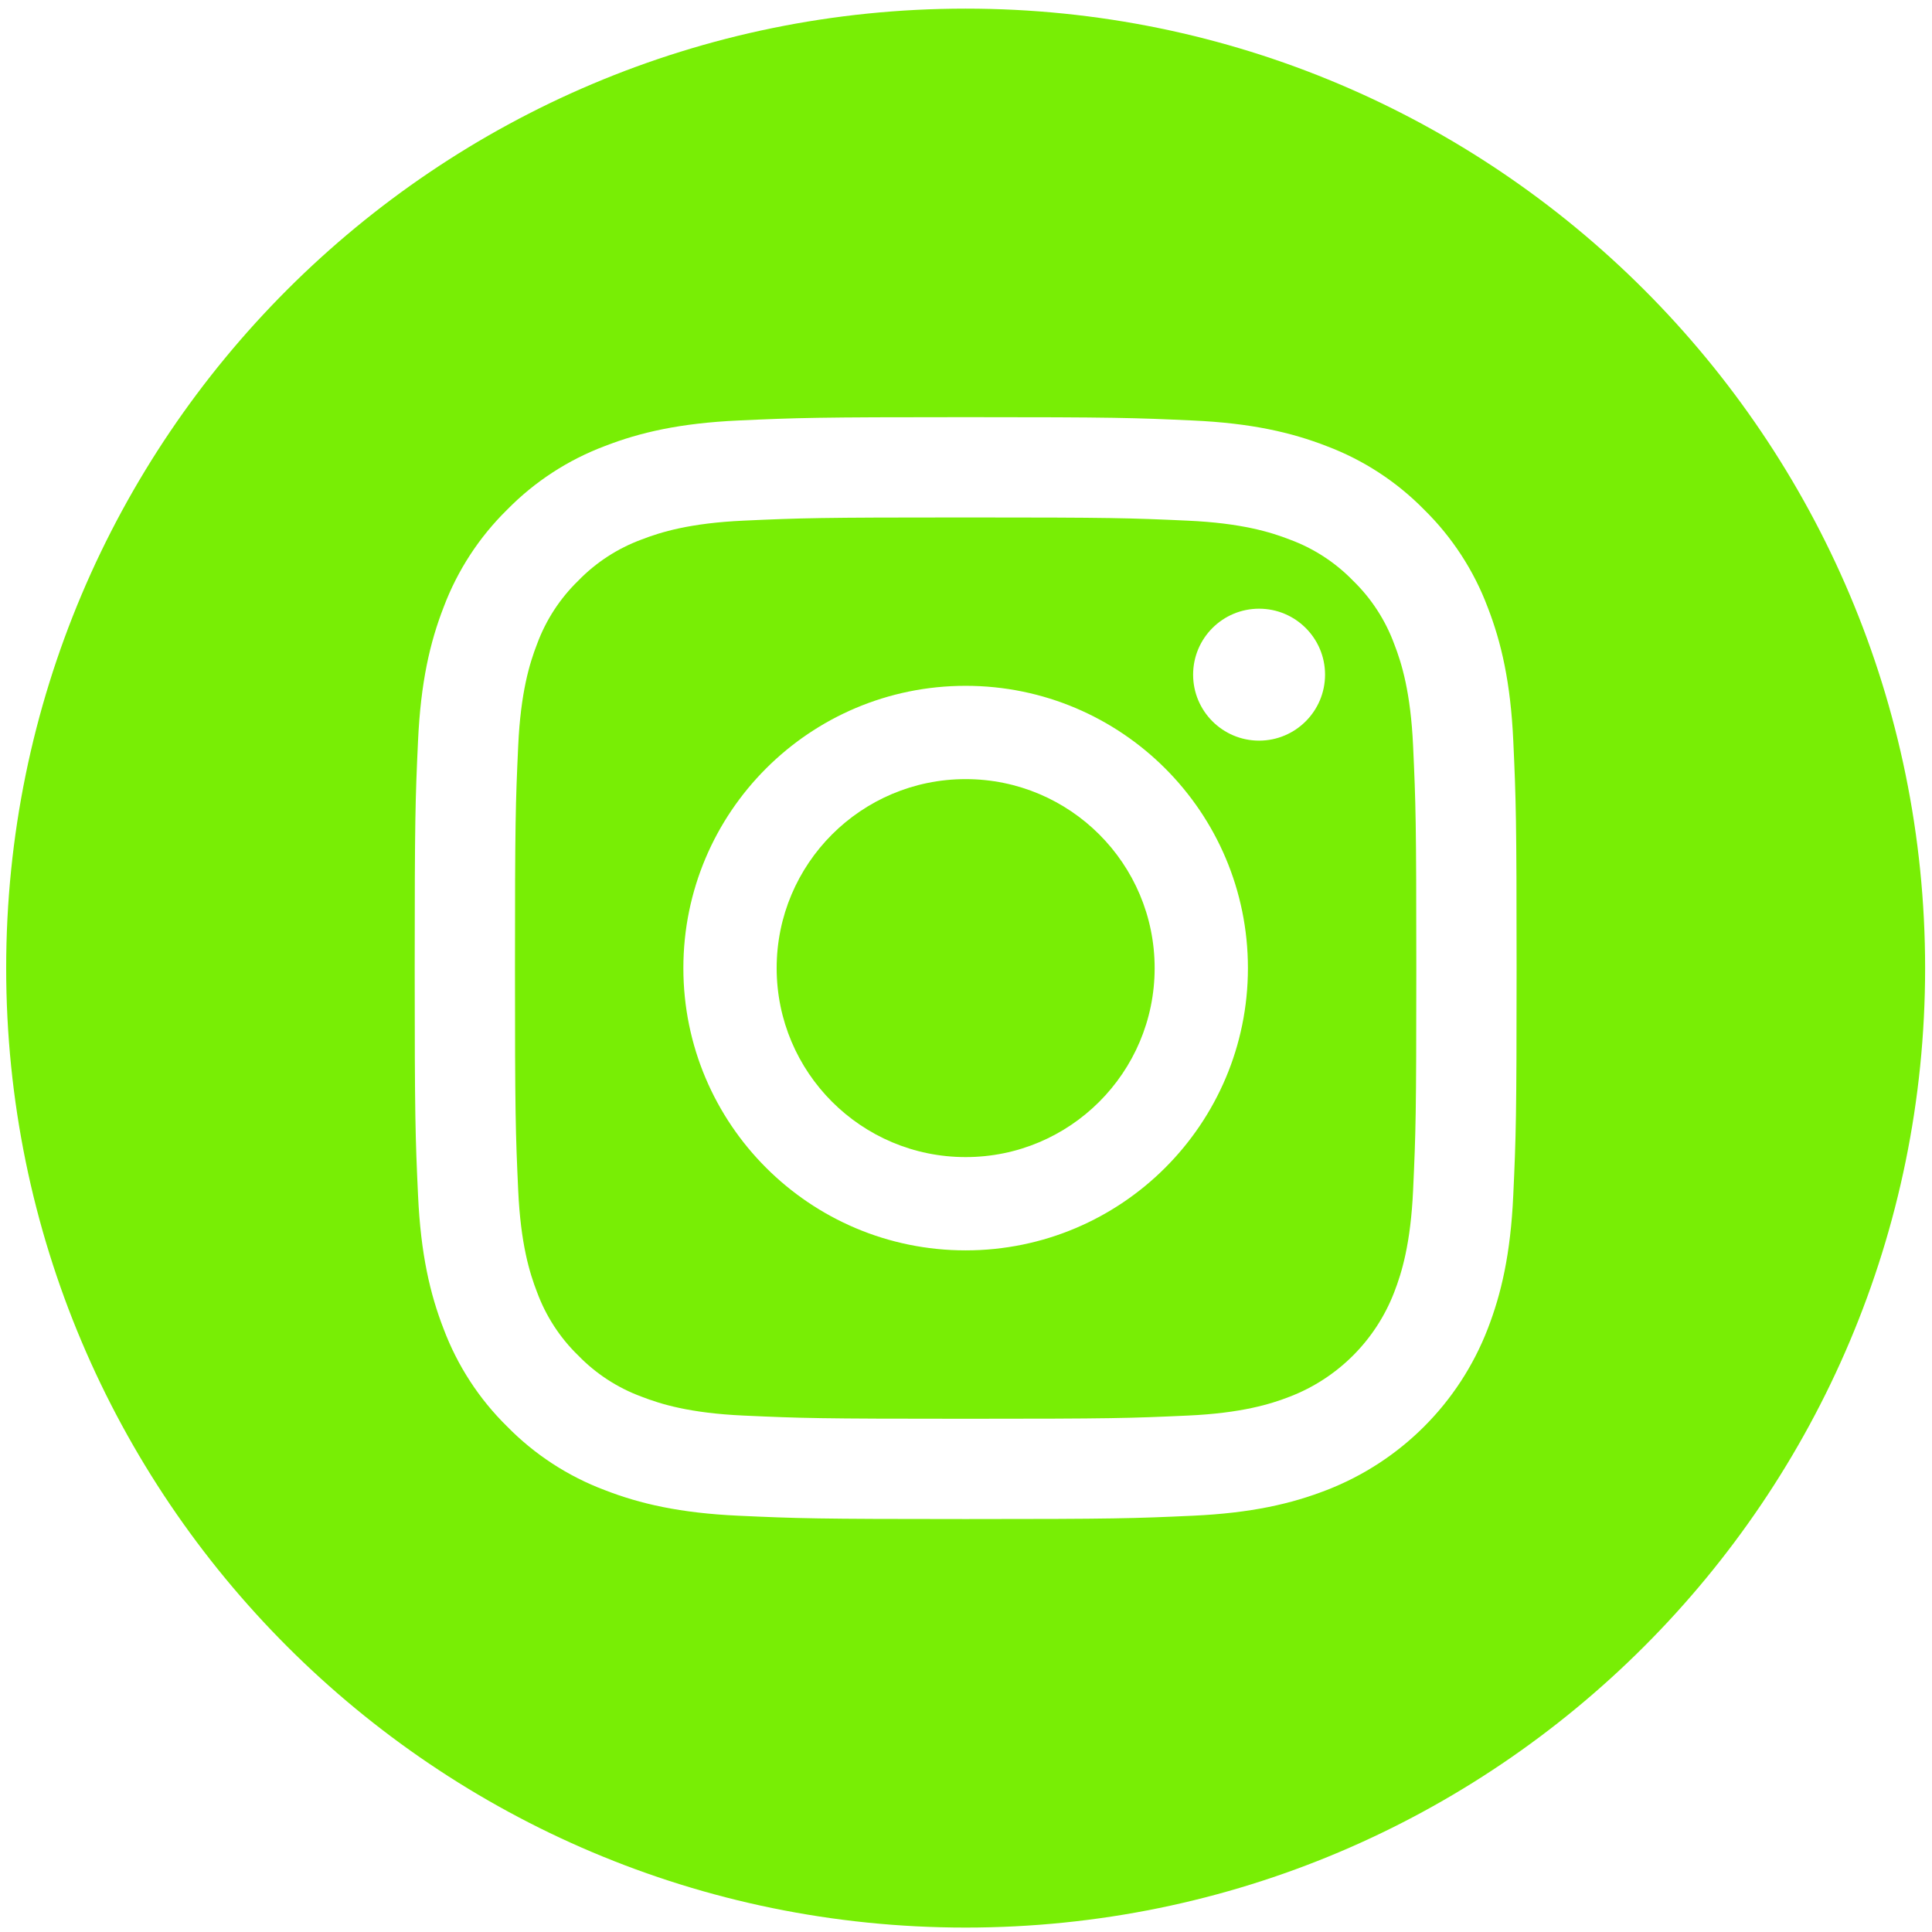
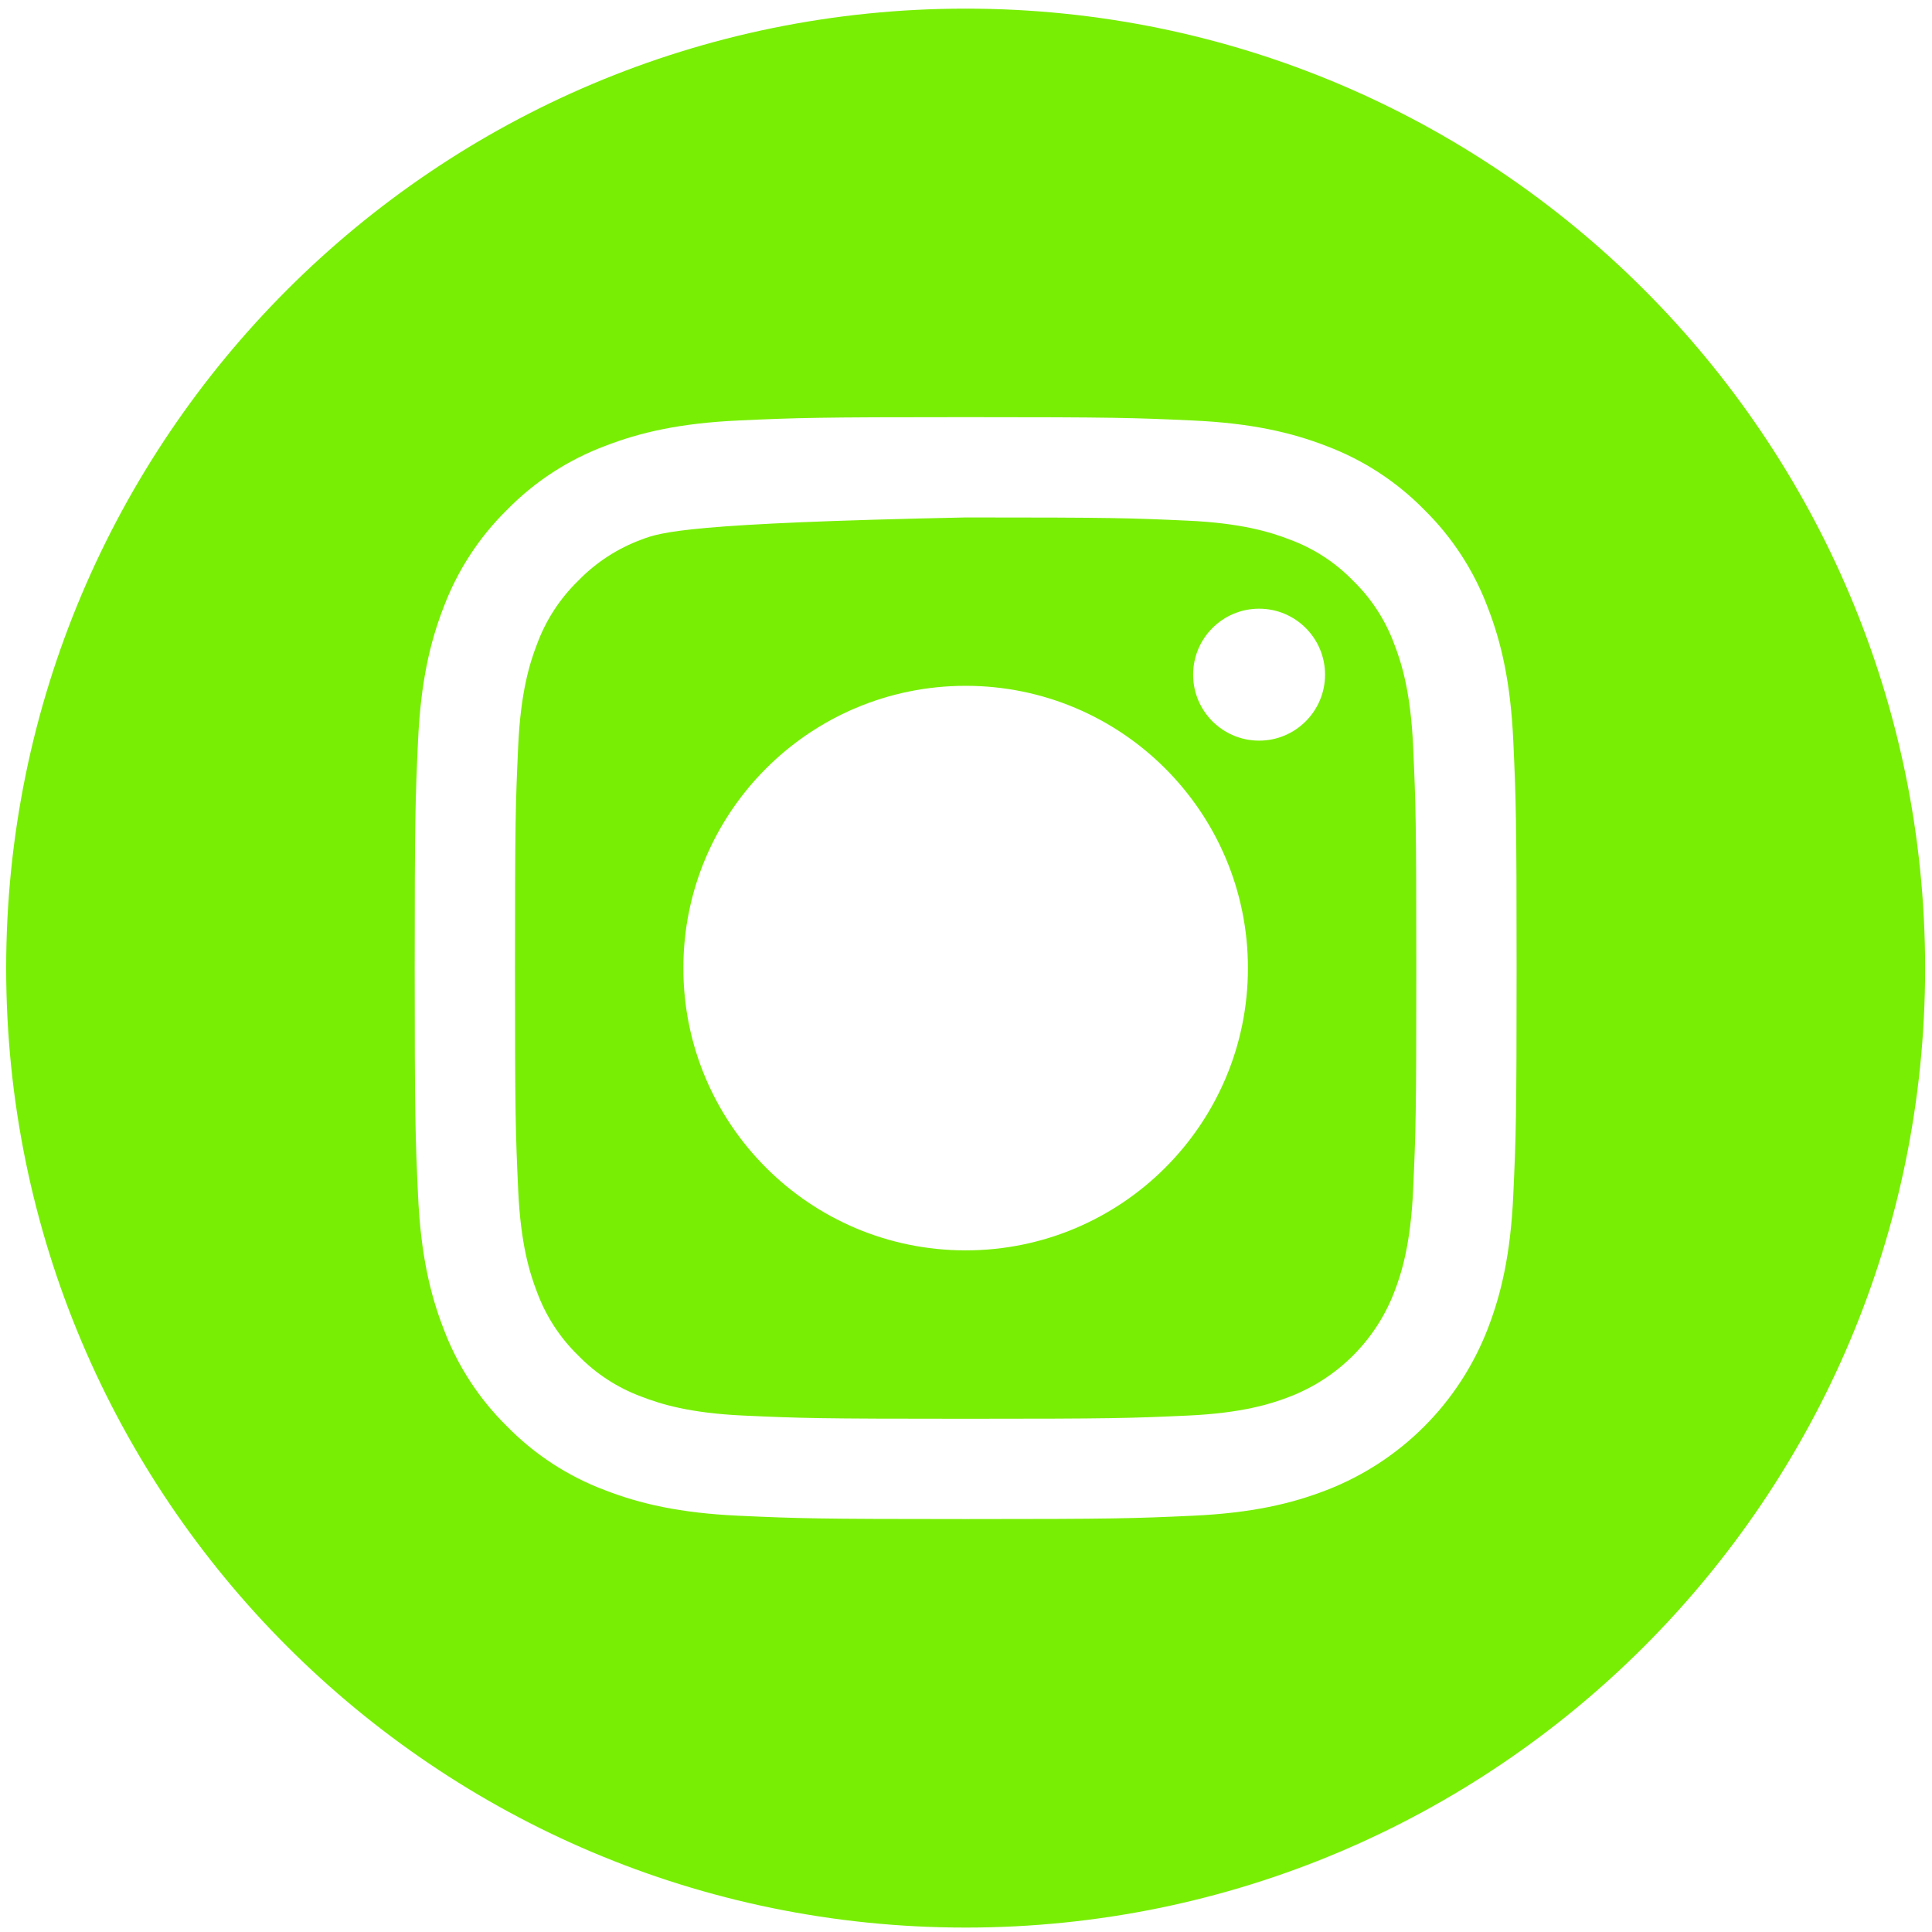
<svg xmlns="http://www.w3.org/2000/svg" width="148" height="148" viewBox="0 0 148 148" fill="none">
-   <path d="M88.451 74.161C88.451 82.157 81.969 88.638 73.973 88.638C65.978 88.638 59.496 82.157 59.496 74.161C59.496 66.165 65.978 59.684 73.973 59.684C81.969 59.684 88.451 66.165 88.451 74.161Z" fill="#78EE05" />
-   <path d="M106.8 49.326C106.125 47.497 105.049 45.842 103.65 44.484C102.292 43.085 100.638 42.009 98.808 41.334C97.325 40.758 95.096 40.072 90.99 39.885C86.549 39.682 85.217 39.639 73.973 39.639C62.729 39.639 61.397 39.681 56.957 39.884C52.851 40.072 50.621 40.758 49.138 41.334C47.309 42.009 45.654 43.085 44.297 44.484C42.898 45.842 41.821 47.496 41.145 49.326C40.569 50.81 39.883 53.04 39.696 57.145C39.494 61.586 39.45 62.917 39.45 74.162C39.45 85.406 39.494 86.737 39.696 91.179C39.883 95.284 40.569 97.513 41.145 98.997C41.821 100.826 42.897 102.48 44.295 103.838C45.654 105.237 47.308 106.314 49.137 106.988C50.621 107.566 52.851 108.252 56.957 108.439C61.397 108.641 62.727 108.684 73.972 108.684C85.218 108.684 86.55 108.641 90.989 108.439C95.094 108.252 97.325 107.566 98.808 106.988C102.481 105.572 105.384 102.669 106.8 98.997C107.377 97.513 108.062 95.284 108.25 91.179C108.453 86.737 108.496 85.406 108.496 74.162C108.496 62.917 108.453 61.586 108.25 57.145C108.064 53.04 107.378 50.81 106.8 49.326ZM73.973 95.784C62.03 95.784 52.349 86.104 52.349 74.161C52.349 62.218 62.03 52.537 73.973 52.537C85.915 52.537 95.597 62.218 95.597 74.161C95.597 86.104 85.915 95.784 73.973 95.784ZM96.452 56.736C93.661 56.736 91.398 54.473 91.398 51.682C91.398 48.892 93.661 46.629 96.452 46.629C99.243 46.629 101.505 48.892 101.505 51.682C101.504 54.473 99.243 56.736 96.452 56.736Z" fill="#78EE05" />
+   <path d="M106.8 49.326C106.125 47.497 105.049 45.842 103.65 44.484C102.292 43.085 100.638 42.009 98.808 41.334C97.325 40.758 95.096 40.072 90.99 39.885C86.549 39.682 85.217 39.639 73.973 39.639C52.851 40.072 50.621 40.758 49.138 41.334C47.309 42.009 45.654 43.085 44.297 44.484C42.898 45.842 41.821 47.496 41.145 49.326C40.569 50.81 39.883 53.04 39.696 57.145C39.494 61.586 39.45 62.917 39.45 74.162C39.45 85.406 39.494 86.737 39.696 91.179C39.883 95.284 40.569 97.513 41.145 98.997C41.821 100.826 42.897 102.48 44.295 103.838C45.654 105.237 47.308 106.314 49.137 106.988C50.621 107.566 52.851 108.252 56.957 108.439C61.397 108.641 62.727 108.684 73.972 108.684C85.218 108.684 86.55 108.641 90.989 108.439C95.094 108.252 97.325 107.566 98.808 106.988C102.481 105.572 105.384 102.669 106.8 98.997C107.377 97.513 108.062 95.284 108.25 91.179C108.453 86.737 108.496 85.406 108.496 74.162C108.496 62.917 108.453 61.586 108.25 57.145C108.064 53.04 107.378 50.81 106.8 49.326ZM73.973 95.784C62.03 95.784 52.349 86.104 52.349 74.161C52.349 62.218 62.03 52.537 73.973 52.537C85.915 52.537 95.597 62.218 95.597 74.161C95.597 86.104 85.915 95.784 73.973 95.784ZM96.452 56.736C93.661 56.736 91.398 54.473 91.398 51.682C91.398 48.892 93.661 46.629 96.452 46.629C99.243 46.629 101.505 48.892 101.505 51.682C101.504 54.473 99.243 56.736 96.452 56.736Z" fill="#78EE05" />
  <path d="M73.973 0.661C33.386 0.661 0.473 33.574 0.473 74.161C0.473 114.748 33.386 147.661 73.973 147.661C114.56 147.661 147.473 114.748 147.473 74.161C147.473 33.574 114.56 0.661 73.973 0.661ZM115.923 91.561C115.719 96.054 115.005 99.122 113.962 101.806C111.769 107.476 107.288 111.957 101.618 114.15C98.935 115.193 95.866 115.906 91.375 116.111C86.874 116.317 85.436 116.366 73.974 116.366C62.511 116.366 61.075 116.317 56.573 116.111C52.081 115.906 49.013 115.193 46.329 114.15C43.511 113.09 40.961 111.429 38.853 109.281C36.706 107.174 35.045 104.623 33.985 101.806C32.942 99.123 32.228 96.054 32.024 91.563C31.816 87.061 31.768 85.623 31.768 74.161C31.768 62.699 31.816 61.261 32.023 56.761C32.227 52.268 32.94 49.2 33.983 46.516C35.043 43.7 36.705 41.148 38.853 39.041C40.96 36.893 43.511 35.232 46.328 34.172C49.013 33.129 52.08 32.416 56.573 32.211C61.073 32.005 62.511 31.956 73.973 31.956C85.435 31.956 86.873 32.005 91.374 32.212C95.866 32.416 98.934 33.129 101.618 34.171C104.435 35.231 106.986 36.893 109.095 39.041C111.241 41.149 112.903 43.7 113.962 46.516C115.006 49.2 115.719 52.268 115.925 56.761C116.13 61.261 116.178 62.699 116.178 74.161C116.178 85.623 116.13 87.061 115.923 91.561Z" fill="#78EE05" />
</svg>